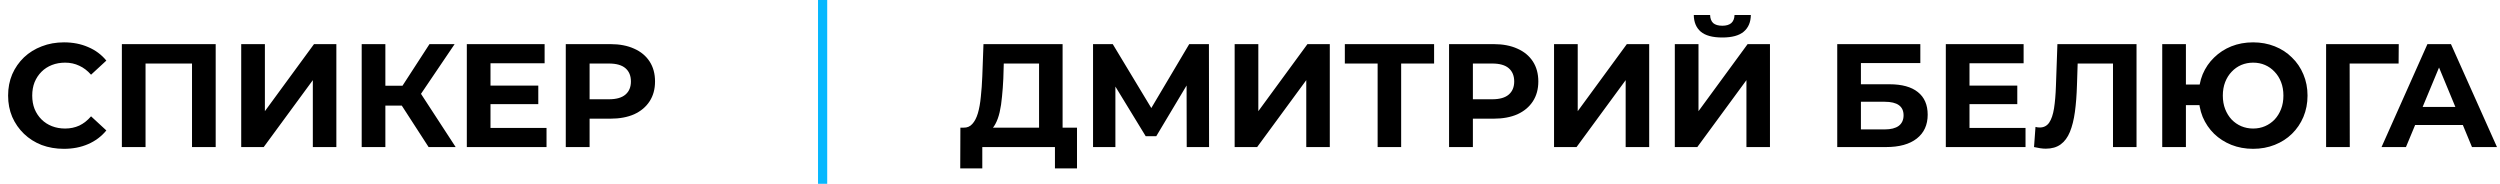
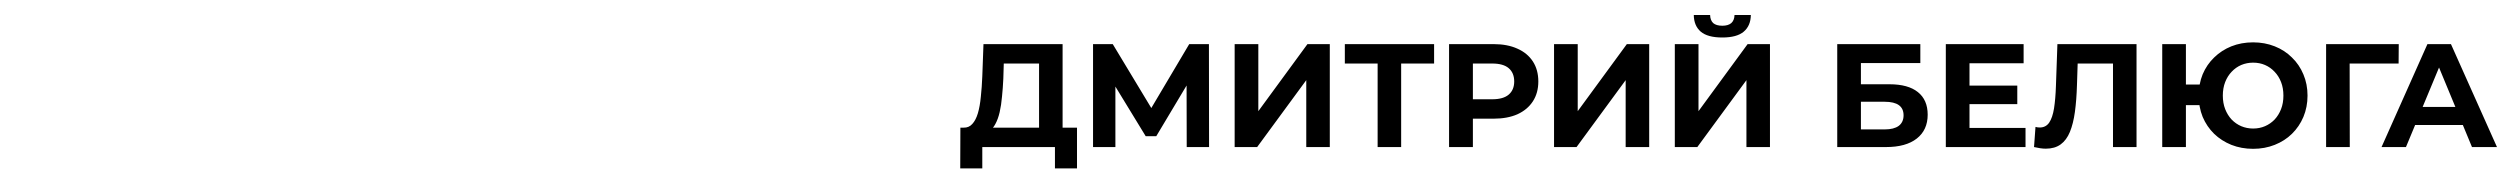
<svg xmlns="http://www.w3.org/2000/svg" width="272" height="20" viewBox="0 0 272 20" fill="none">
  <path d="M113.05 14.848V6.912H109.21L109.162 8.544C109.13 9.237 109.082 9.893 109.018 10.512C108.965 11.131 108.88 11.696 108.762 12.208C108.645 12.709 108.49 13.136 108.298 13.488C108.117 13.84 107.888 14.091 107.61 14.24L104.842 13.888C105.226 13.899 105.541 13.765 105.786 13.488C106.042 13.211 106.245 12.821 106.394 12.32C106.544 11.808 106.65 11.211 106.714 10.528C106.789 9.845 106.842 9.104 106.874 8.304L107.002 4.8H115.61V14.848H113.05ZM104.474 18.32L104.49 13.888H117.178V18.32H114.778V16H106.874V18.32H104.474ZM118.923 16V4.8H121.067L125.835 12.704H124.699L129.387 4.8H131.531L131.547 16H129.115L129.099 8.528H129.563L125.803 14.816H124.651L120.811 8.528H121.355V16H118.923ZM134.33 16V4.8H136.906V12.096L142.25 4.8H144.682V16H142.122V8.72L136.778 16H134.33ZM149.886 16V6.32L150.478 6.912H146.318V4.8H156.03V6.912H151.87L152.446 6.32V16H149.886ZM157.658 16V4.8H162.506C163.508 4.8 164.372 4.965 165.098 5.296C165.823 5.616 166.383 6.08 166.778 6.688C167.172 7.296 167.37 8.021 167.37 8.864C167.37 9.696 167.172 10.416 166.778 11.024C166.383 11.632 165.823 12.101 165.098 12.432C164.372 12.752 163.508 12.912 162.506 12.912H159.098L160.25 11.744V16H157.658ZM160.25 12.032L159.098 10.8H162.362C163.162 10.8 163.759 10.629 164.154 10.288C164.548 9.947 164.746 9.472 164.746 8.864C164.746 8.245 164.548 7.765 164.154 7.424C163.759 7.083 163.162 6.912 162.362 6.912H159.098L160.25 5.68V12.032ZM169.08 16V4.8H171.656V12.096L177 4.8H179.432V16H176.872V8.72L171.528 16H169.08ZM182.22 16V4.8H184.796V12.096L190.14 4.8H192.572V16H190.012V8.72L184.668 16H182.22ZM187.388 4.08C186.321 4.08 185.537 3.867 185.036 3.44C184.545 3.013 184.295 2.411 184.284 1.632H186.06C186.071 2.016 186.183 2.309 186.396 2.512C186.62 2.704 186.951 2.8 187.388 2.8C187.815 2.8 188.14 2.704 188.364 2.512C188.588 2.309 188.705 2.016 188.716 1.632H190.492C190.481 2.411 190.225 3.013 189.724 3.44C189.223 3.867 188.444 4.08 187.388 4.08ZM199.892 16V4.8H208.932V6.864H202.468V9.168H205.572C206.927 9.168 207.956 9.451 208.66 10.016C209.375 10.581 209.732 11.403 209.732 12.48C209.732 13.589 209.337 14.453 208.548 15.072C207.759 15.691 206.644 16 205.204 16H199.892ZM202.468 14.08H205.06C205.721 14.08 206.228 13.952 206.58 13.696C206.932 13.429 207.108 13.045 207.108 12.544C207.108 11.563 206.425 11.072 205.06 11.072H202.468V14.08ZM214.089 9.312H219.481V11.328H214.089V9.312ZM214.281 13.92H220.377V16H211.705V4.8H220.169V6.88H214.281V13.92ZM222.582 16.176C222.39 16.176 222.187 16.16 221.974 16.128C221.771 16.096 221.547 16.053 221.302 16L221.462 13.808C221.611 13.851 221.766 13.872 221.926 13.872C222.363 13.872 222.705 13.696 222.95 13.344C223.195 12.981 223.371 12.464 223.478 11.792C223.585 11.12 223.654 10.304 223.686 9.344L223.846 4.8H232.454V16H229.894V6.32L230.486 6.912H225.542L226.07 6.288L225.974 9.248C225.942 10.347 225.867 11.323 225.75 12.176C225.633 13.029 225.451 13.755 225.206 14.352C224.961 14.949 224.625 15.403 224.198 15.712C223.771 16.021 223.233 16.176 222.582 16.176ZM235.251 16V4.8H237.827V9.2H240.723V11.44H237.827V16H235.251ZM245.139 16.192C244.286 16.192 243.497 16.048 242.771 15.76C242.057 15.472 241.433 15.072 240.899 14.56C240.366 14.037 239.95 13.424 239.651 12.72C239.363 12.005 239.219 11.232 239.219 10.4C239.219 9.557 239.363 8.784 239.651 8.08C239.95 7.376 240.366 6.768 240.899 6.256C241.433 5.733 242.057 5.328 242.771 5.04C243.497 4.752 244.286 4.608 245.139 4.608C245.982 4.608 246.766 4.752 247.491 5.04C248.217 5.328 248.841 5.733 249.363 6.256C249.897 6.768 250.313 7.381 250.611 8.096C250.91 8.8 251.059 9.568 251.059 10.4C251.059 11.232 250.91 12.005 250.611 12.72C250.313 13.424 249.897 14.037 249.363 14.56C248.841 15.072 248.217 15.472 247.491 15.76C246.766 16.048 245.982 16.192 245.139 16.192ZM245.139 13.984C245.609 13.984 246.041 13.899 246.435 13.728C246.83 13.557 247.177 13.317 247.475 13.008C247.774 12.688 248.009 12.309 248.179 11.872C248.35 11.435 248.435 10.944 248.435 10.4C248.435 9.856 248.35 9.365 248.179 8.928C248.009 8.491 247.774 8.117 247.475 7.808C247.177 7.488 246.83 7.243 246.435 7.072C246.041 6.901 245.609 6.816 245.139 6.816C244.681 6.816 244.249 6.901 243.843 7.072C243.449 7.243 243.102 7.488 242.803 7.808C242.505 8.117 242.27 8.491 242.099 8.928C241.929 9.365 241.843 9.856 241.843 10.4C241.843 10.944 241.929 11.435 242.099 11.872C242.27 12.309 242.505 12.688 242.803 13.008C243.102 13.317 243.449 13.557 243.843 13.728C244.249 13.899 244.681 13.984 245.139 13.984ZM253.08 16V4.8H260.984L260.968 6.912H255.048L255.64 6.32L255.656 16H253.08ZM259.112 16L264.104 4.8H266.664L271.672 16H268.952L264.856 6.112H265.88L261.768 16H259.112ZM261.608 13.6L262.296 11.632H268.056L268.76 13.6H261.608Z" fill="black" />
-   <path d="M6.946 16.192C6.082 16.192 5.276 16.053 4.53 15.776C3.794 15.488 3.154 15.083 2.61 14.56C2.066 14.037 1.639 13.424 1.33 12.72C1.031 12.016 0.882 11.243 0.882 10.4C0.882 9.557 1.031 8.784 1.33 8.08C1.639 7.376 2.066 6.763 2.61 6.24C3.164 5.717 3.81 5.317 4.546 5.04C5.282 4.752 6.087 4.608 6.962 4.608C7.932 4.608 8.807 4.779 9.586 5.12C10.375 5.451 11.037 5.941 11.57 6.592L9.906 8.128C9.522 7.691 9.095 7.365 8.626 7.152C8.156 6.928 7.644 6.816 7.09 6.816C6.567 6.816 6.087 6.901 5.65 7.072C5.212 7.243 4.834 7.488 4.514 7.808C4.194 8.128 3.943 8.507 3.762 8.944C3.591 9.381 3.506 9.867 3.506 10.4C3.506 10.933 3.591 11.419 3.762 11.856C3.943 12.293 4.194 12.672 4.514 12.992C4.834 13.312 5.212 13.557 5.65 13.728C6.087 13.899 6.567 13.984 7.09 13.984C7.644 13.984 8.156 13.877 8.626 13.664C9.095 13.44 9.522 13.104 9.906 12.656L11.57 14.192C11.037 14.843 10.375 15.339 9.586 15.68C8.807 16.021 7.927 16.192 6.946 16.192ZM13.259 16V4.8H23.467V16H20.891V6.32L21.483 6.912H15.243L15.835 6.32V16H13.259ZM26.244 16V4.8H28.82V12.096L34.164 4.8H36.596V16H34.036V8.72L28.692 16H26.244ZM46.632 16L43.144 10.608L45.24 9.344L49.576 16H46.632ZM39.352 16V4.8H41.928V16H39.352ZM41.176 11.488V9.328H45.08V11.488H41.176ZM45.48 10.688L43.096 10.4L46.728 4.8H49.464L45.48 10.688ZM53.174 9.312H58.566V11.328H53.174V9.312ZM53.366 13.92H59.462V16H50.79V4.8H59.254V6.88H53.366V13.92ZM61.556 16V4.8H66.404C67.407 4.8 68.271 4.965 68.996 5.296C69.721 5.616 70.281 6.08 70.676 6.688C71.071 7.296 71.268 8.021 71.268 8.864C71.268 9.696 71.071 10.416 70.676 11.024C70.281 11.632 69.721 12.101 68.996 12.432C68.271 12.752 67.407 12.912 66.404 12.912H62.996L64.148 11.744V16H61.556ZM64.148 12.032L62.996 10.8H66.26C67.06 10.8 67.657 10.629 68.052 10.288C68.447 9.947 68.644 9.472 68.644 8.864C68.644 8.245 68.447 7.765 68.052 7.424C67.657 7.083 67.06 6.912 66.26 6.912H62.996L64.148 5.68V12.032Z" fill="black" />
-   <rect x="89" width="1" height="20" fill="#06B8FE" />
</svg>